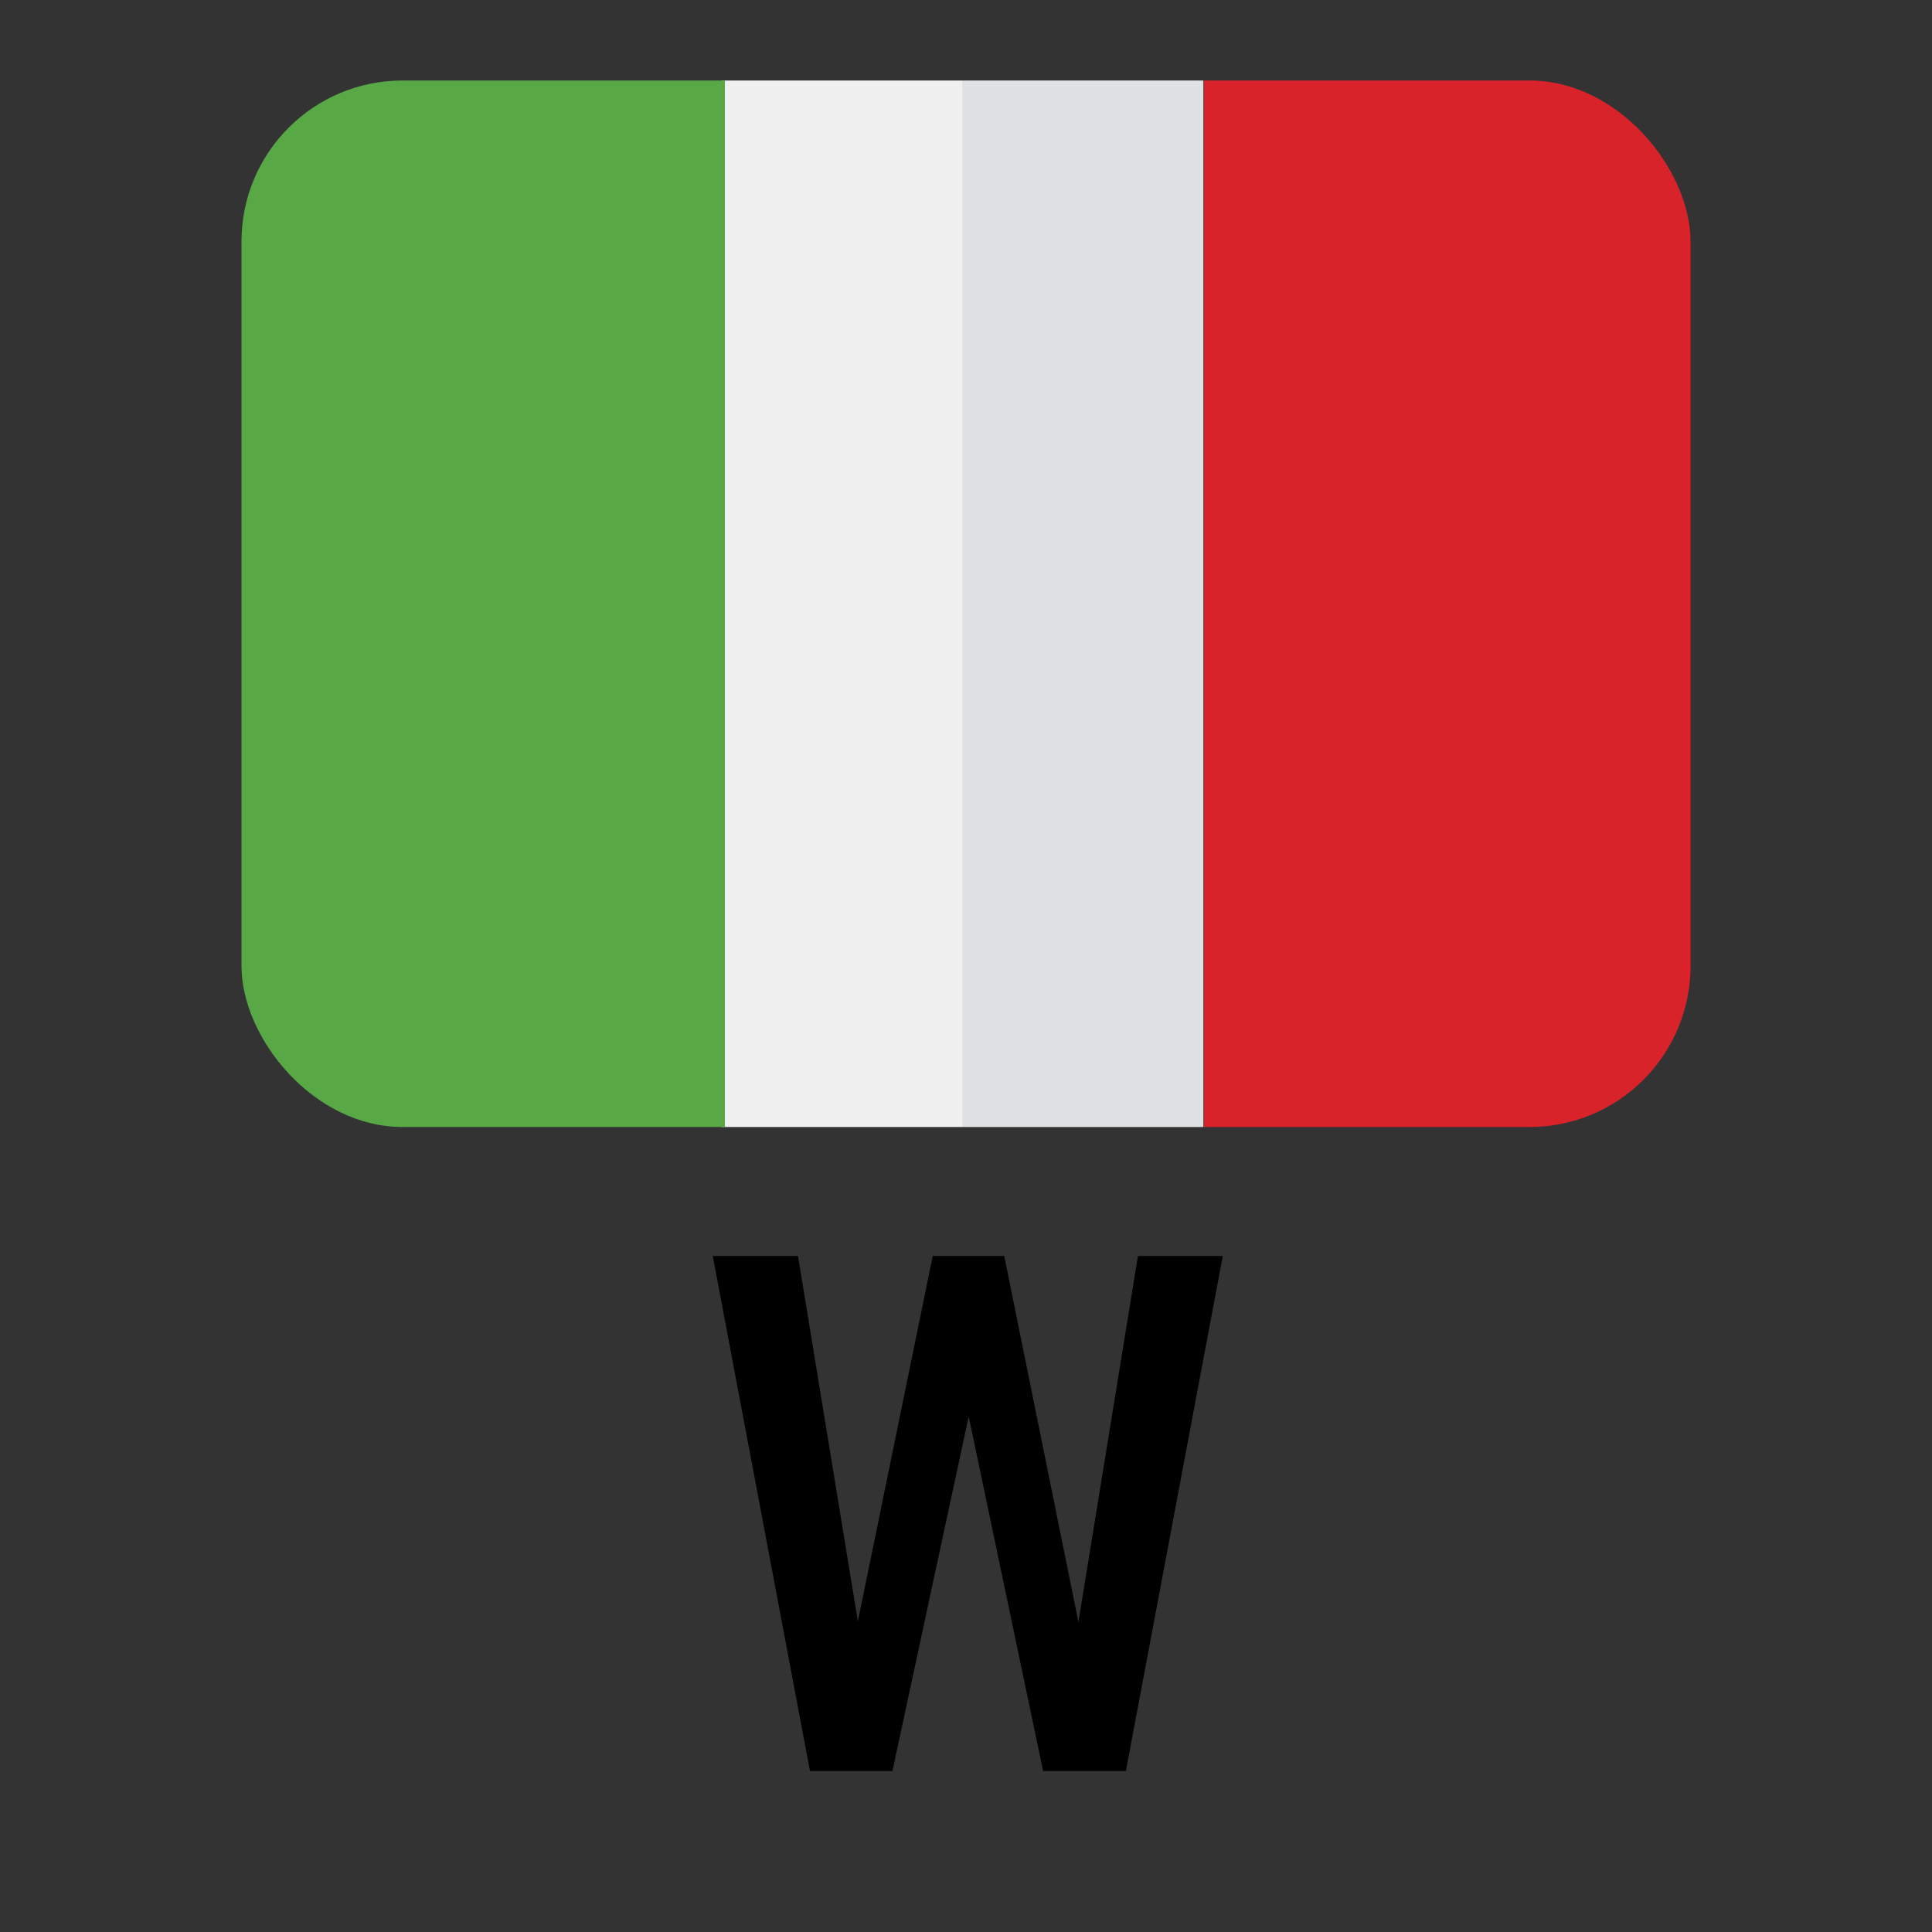
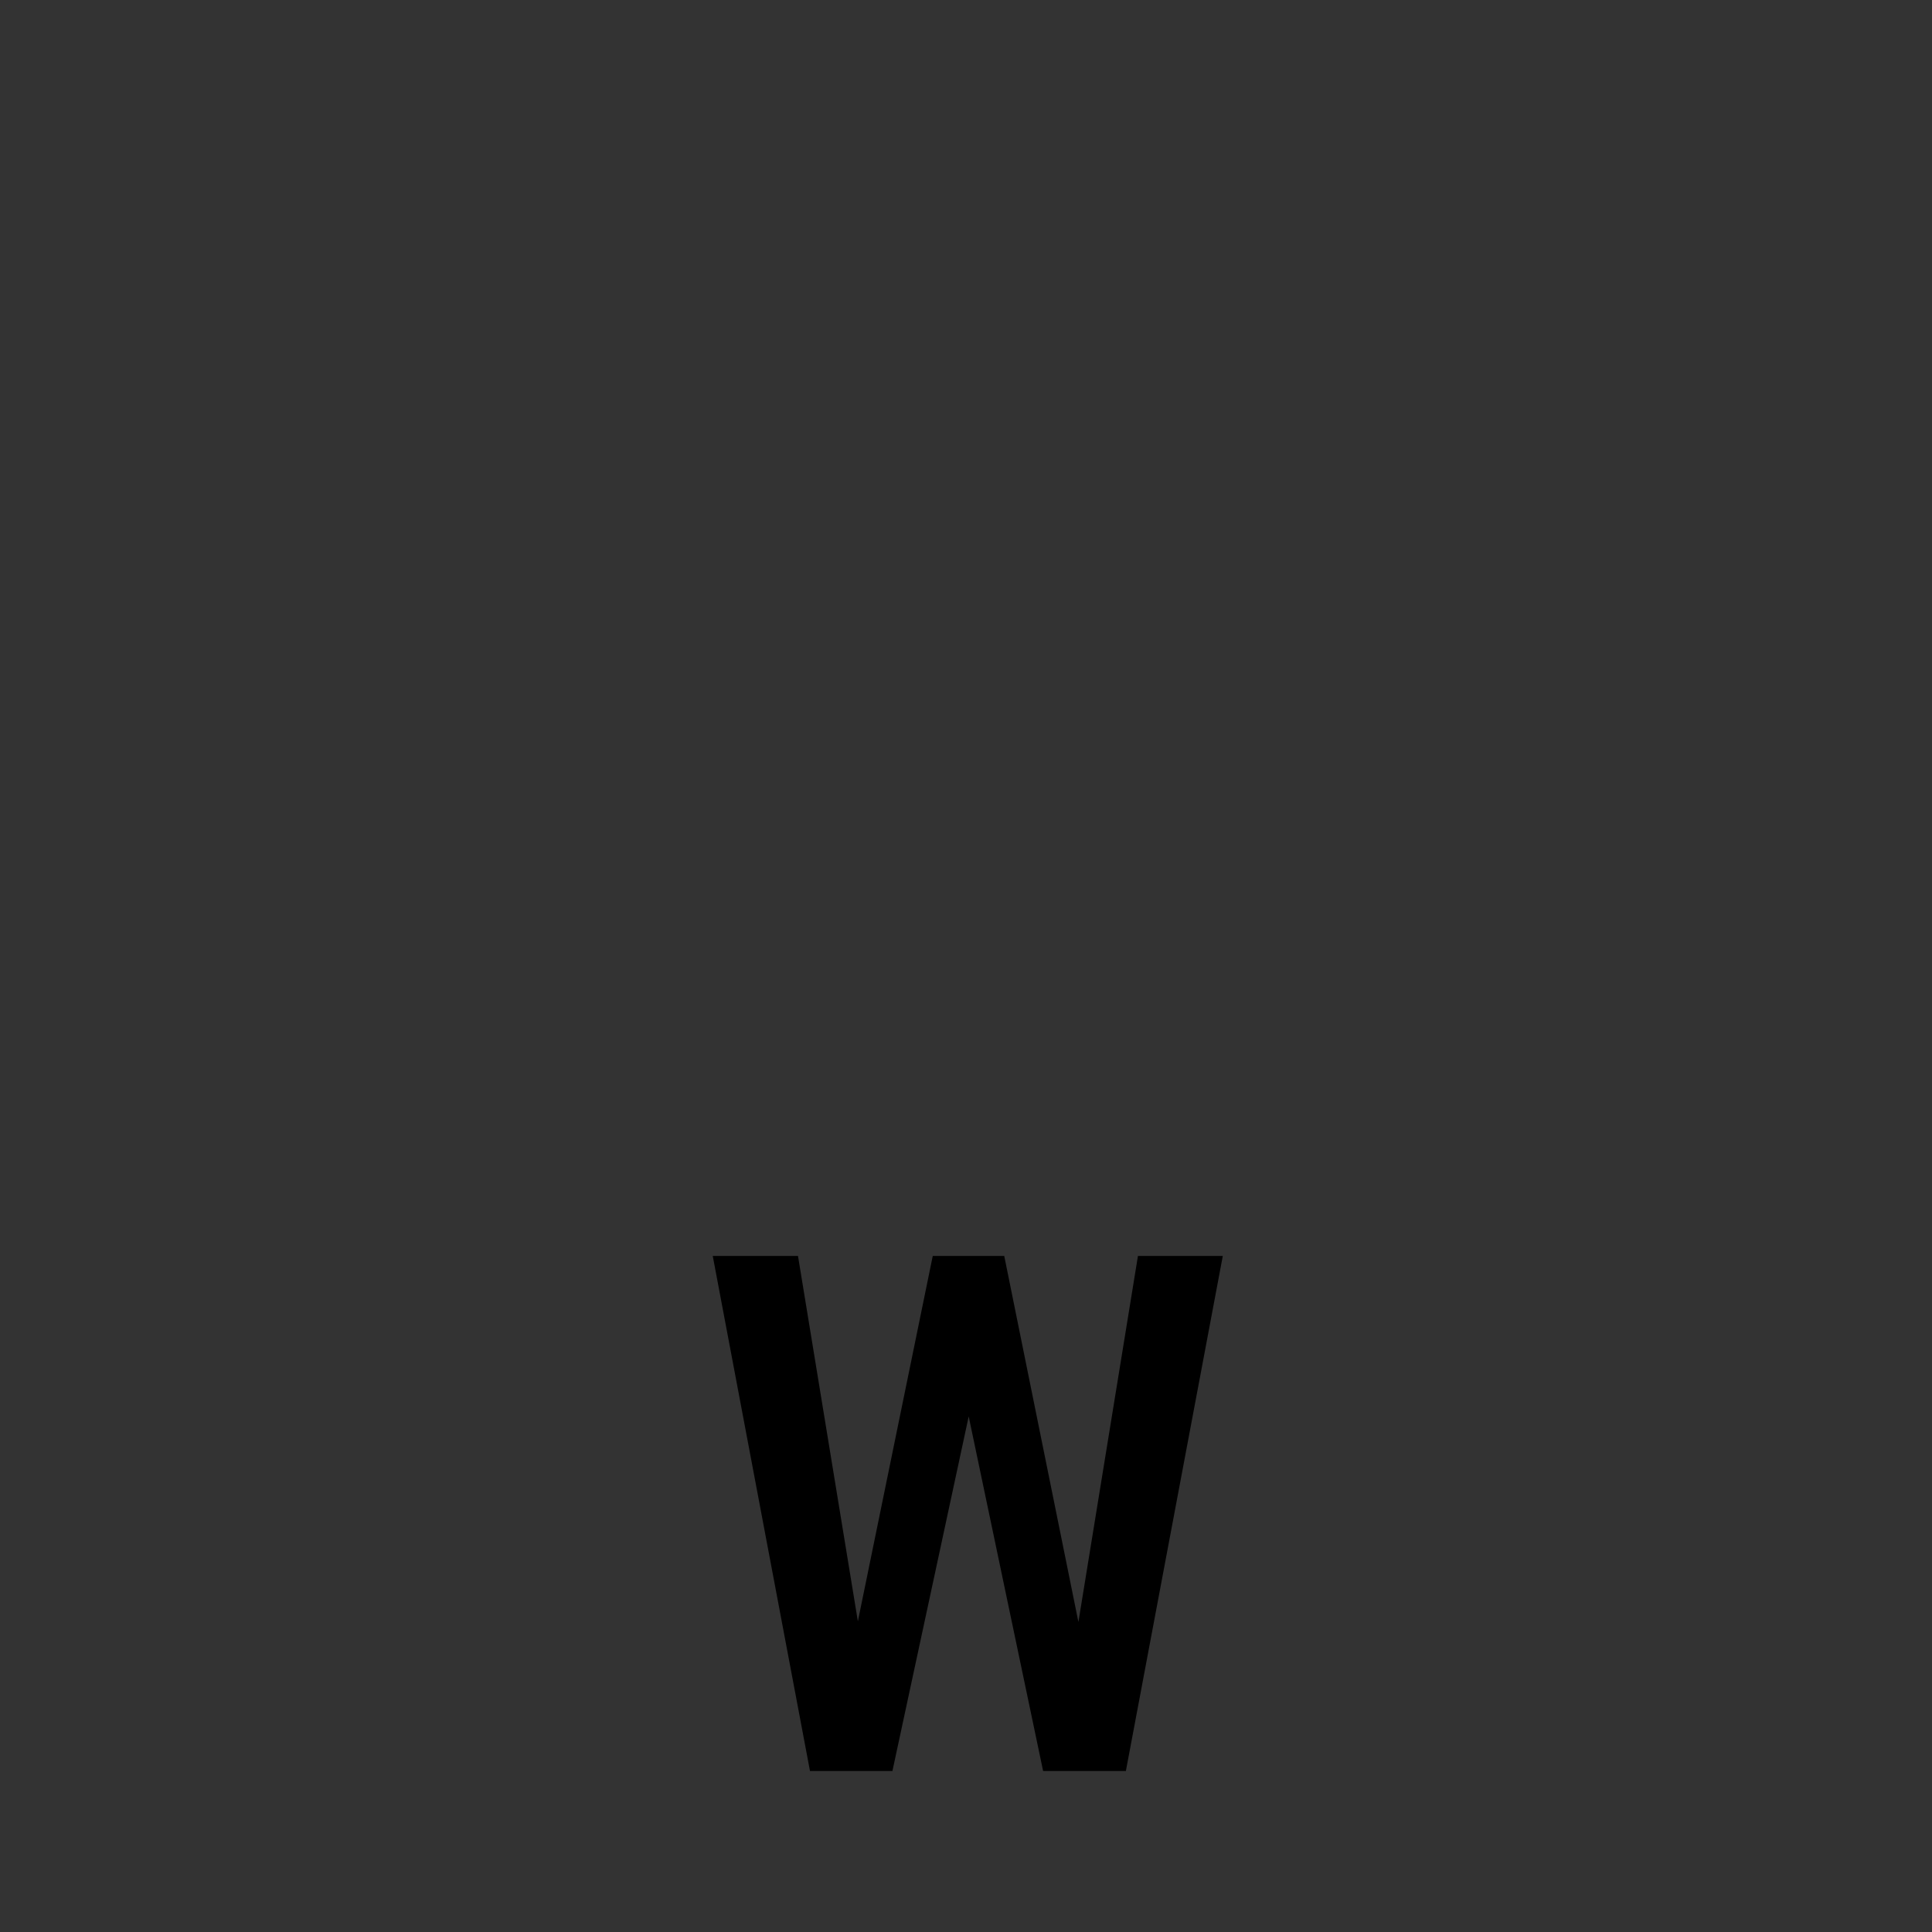
<svg xmlns="http://www.w3.org/2000/svg" width="24" height="24" viewBox="0 0 24 24" fill="none">
  <rect x="0" y="0" width="24" height="24" fill="#333333" stroke="none" />
  <g clip-path="url(#clip0_7646_4964)">
    <rect x="8.967" y="1" width="5.982" height="13" fill="#F1F0F0" />
    <path d="M4.576 1C3.705 1.003 3 1.591 3 2.314V12.679C3 13.03 3.168 13.366 3.466 13.613C3.765 13.861 4.169 14 4.591 14H9.005V1H4.576Z" fill="#58A846" />
    <path d="M19.409 1H14.957V14H19.409C20.288 14 21 13.409 21 12.679V2.314C21 1.965 20.832 1.629 20.534 1.383C20.235 1.136 19.83 0.998 19.409 1Z" fill="#E91D24" />
    <path opacity="0.1" d="M19.371 1H11.955V14H19.371C20.25 14 20.962 13.409 20.962 12.679V2.314C20.962 1.965 20.795 1.629 20.496 1.383C20.197 1.136 19.793 0.998 19.371 1Z" fill="#3C606F" />
  </g>
  <path d="M10.563 20.598L11.587 15.602H12.22L12.193 16.854L11.086 22H10.422L10.563 20.598ZM9.913 15.602L10.726 20.563L10.761 22H10.062L8.854 15.602H9.913ZM13.332 20.545L14.136 15.602H15.19L13.986 22H13.288L13.332 20.545ZM12.475 15.602L13.49 20.611L13.622 22H12.958L11.877 16.85L11.851 15.602H12.475Z" fill="black" />
  <defs>
    <clipPath id="clip0_7646_4964">
-       <rect x="3" y="1" width="18" height="13" rx="2" fill="white" />
-     </clipPath>
+       </clipPath>
  </defs>
</svg>